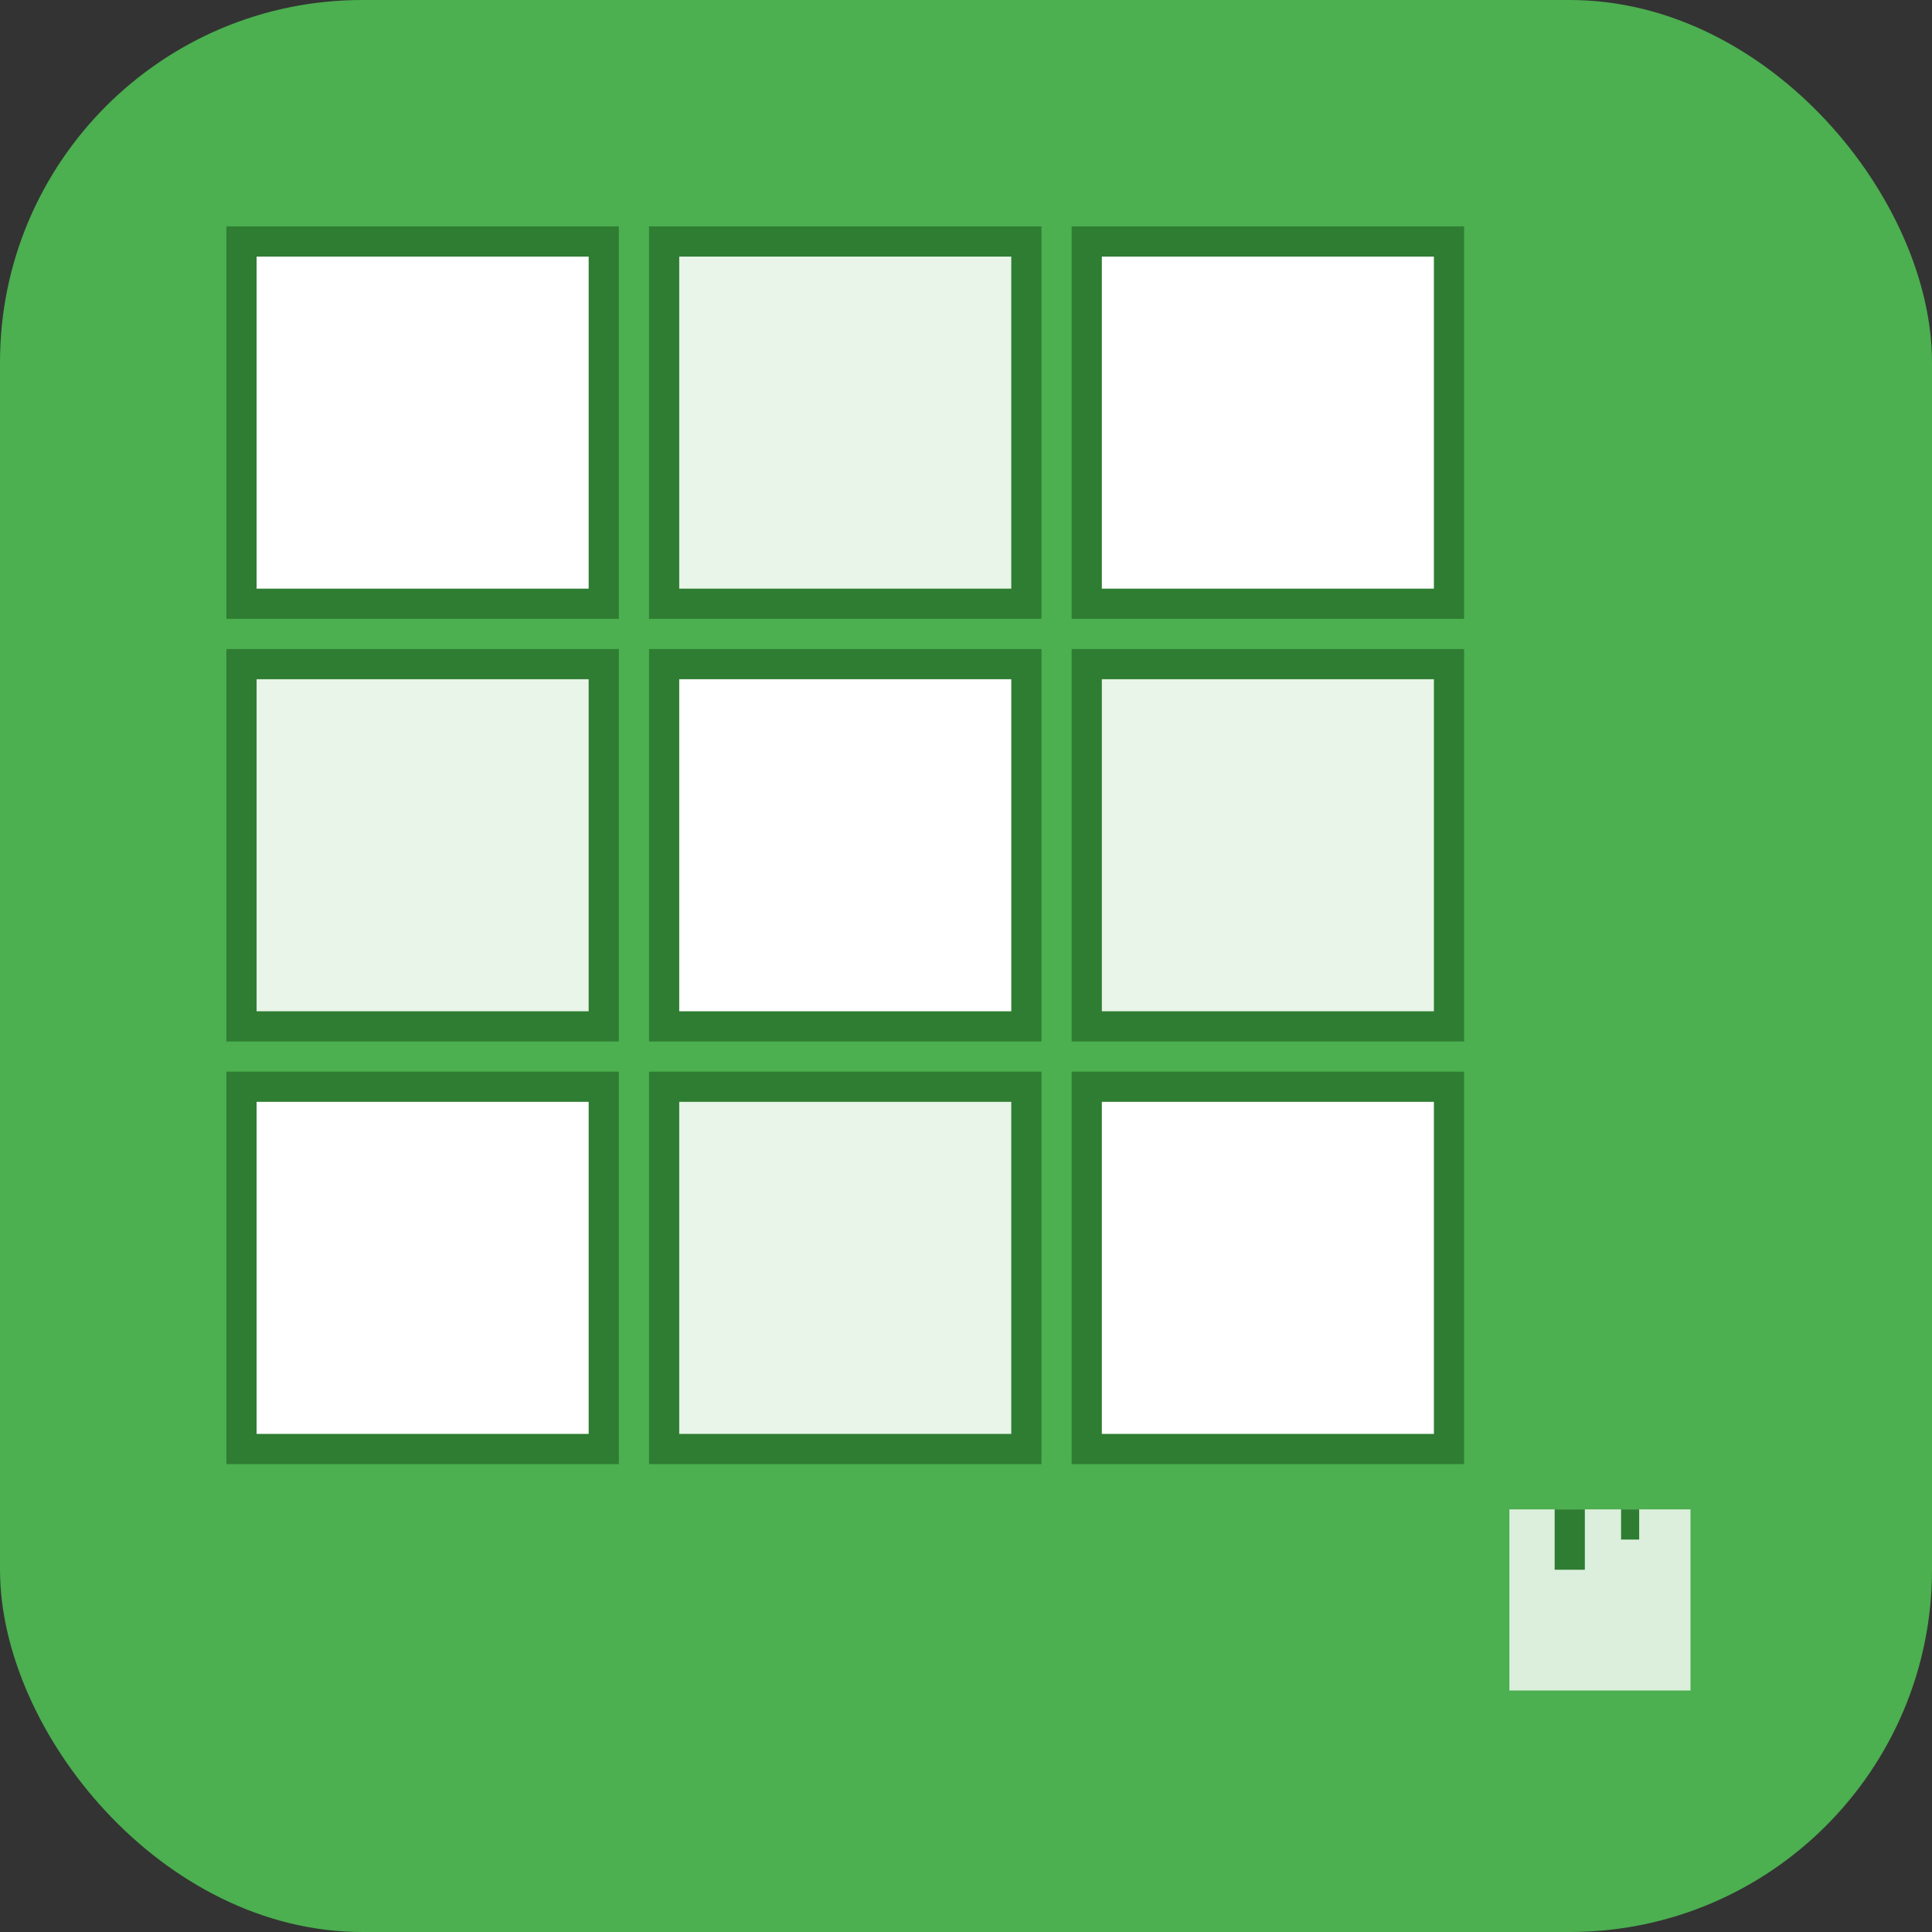
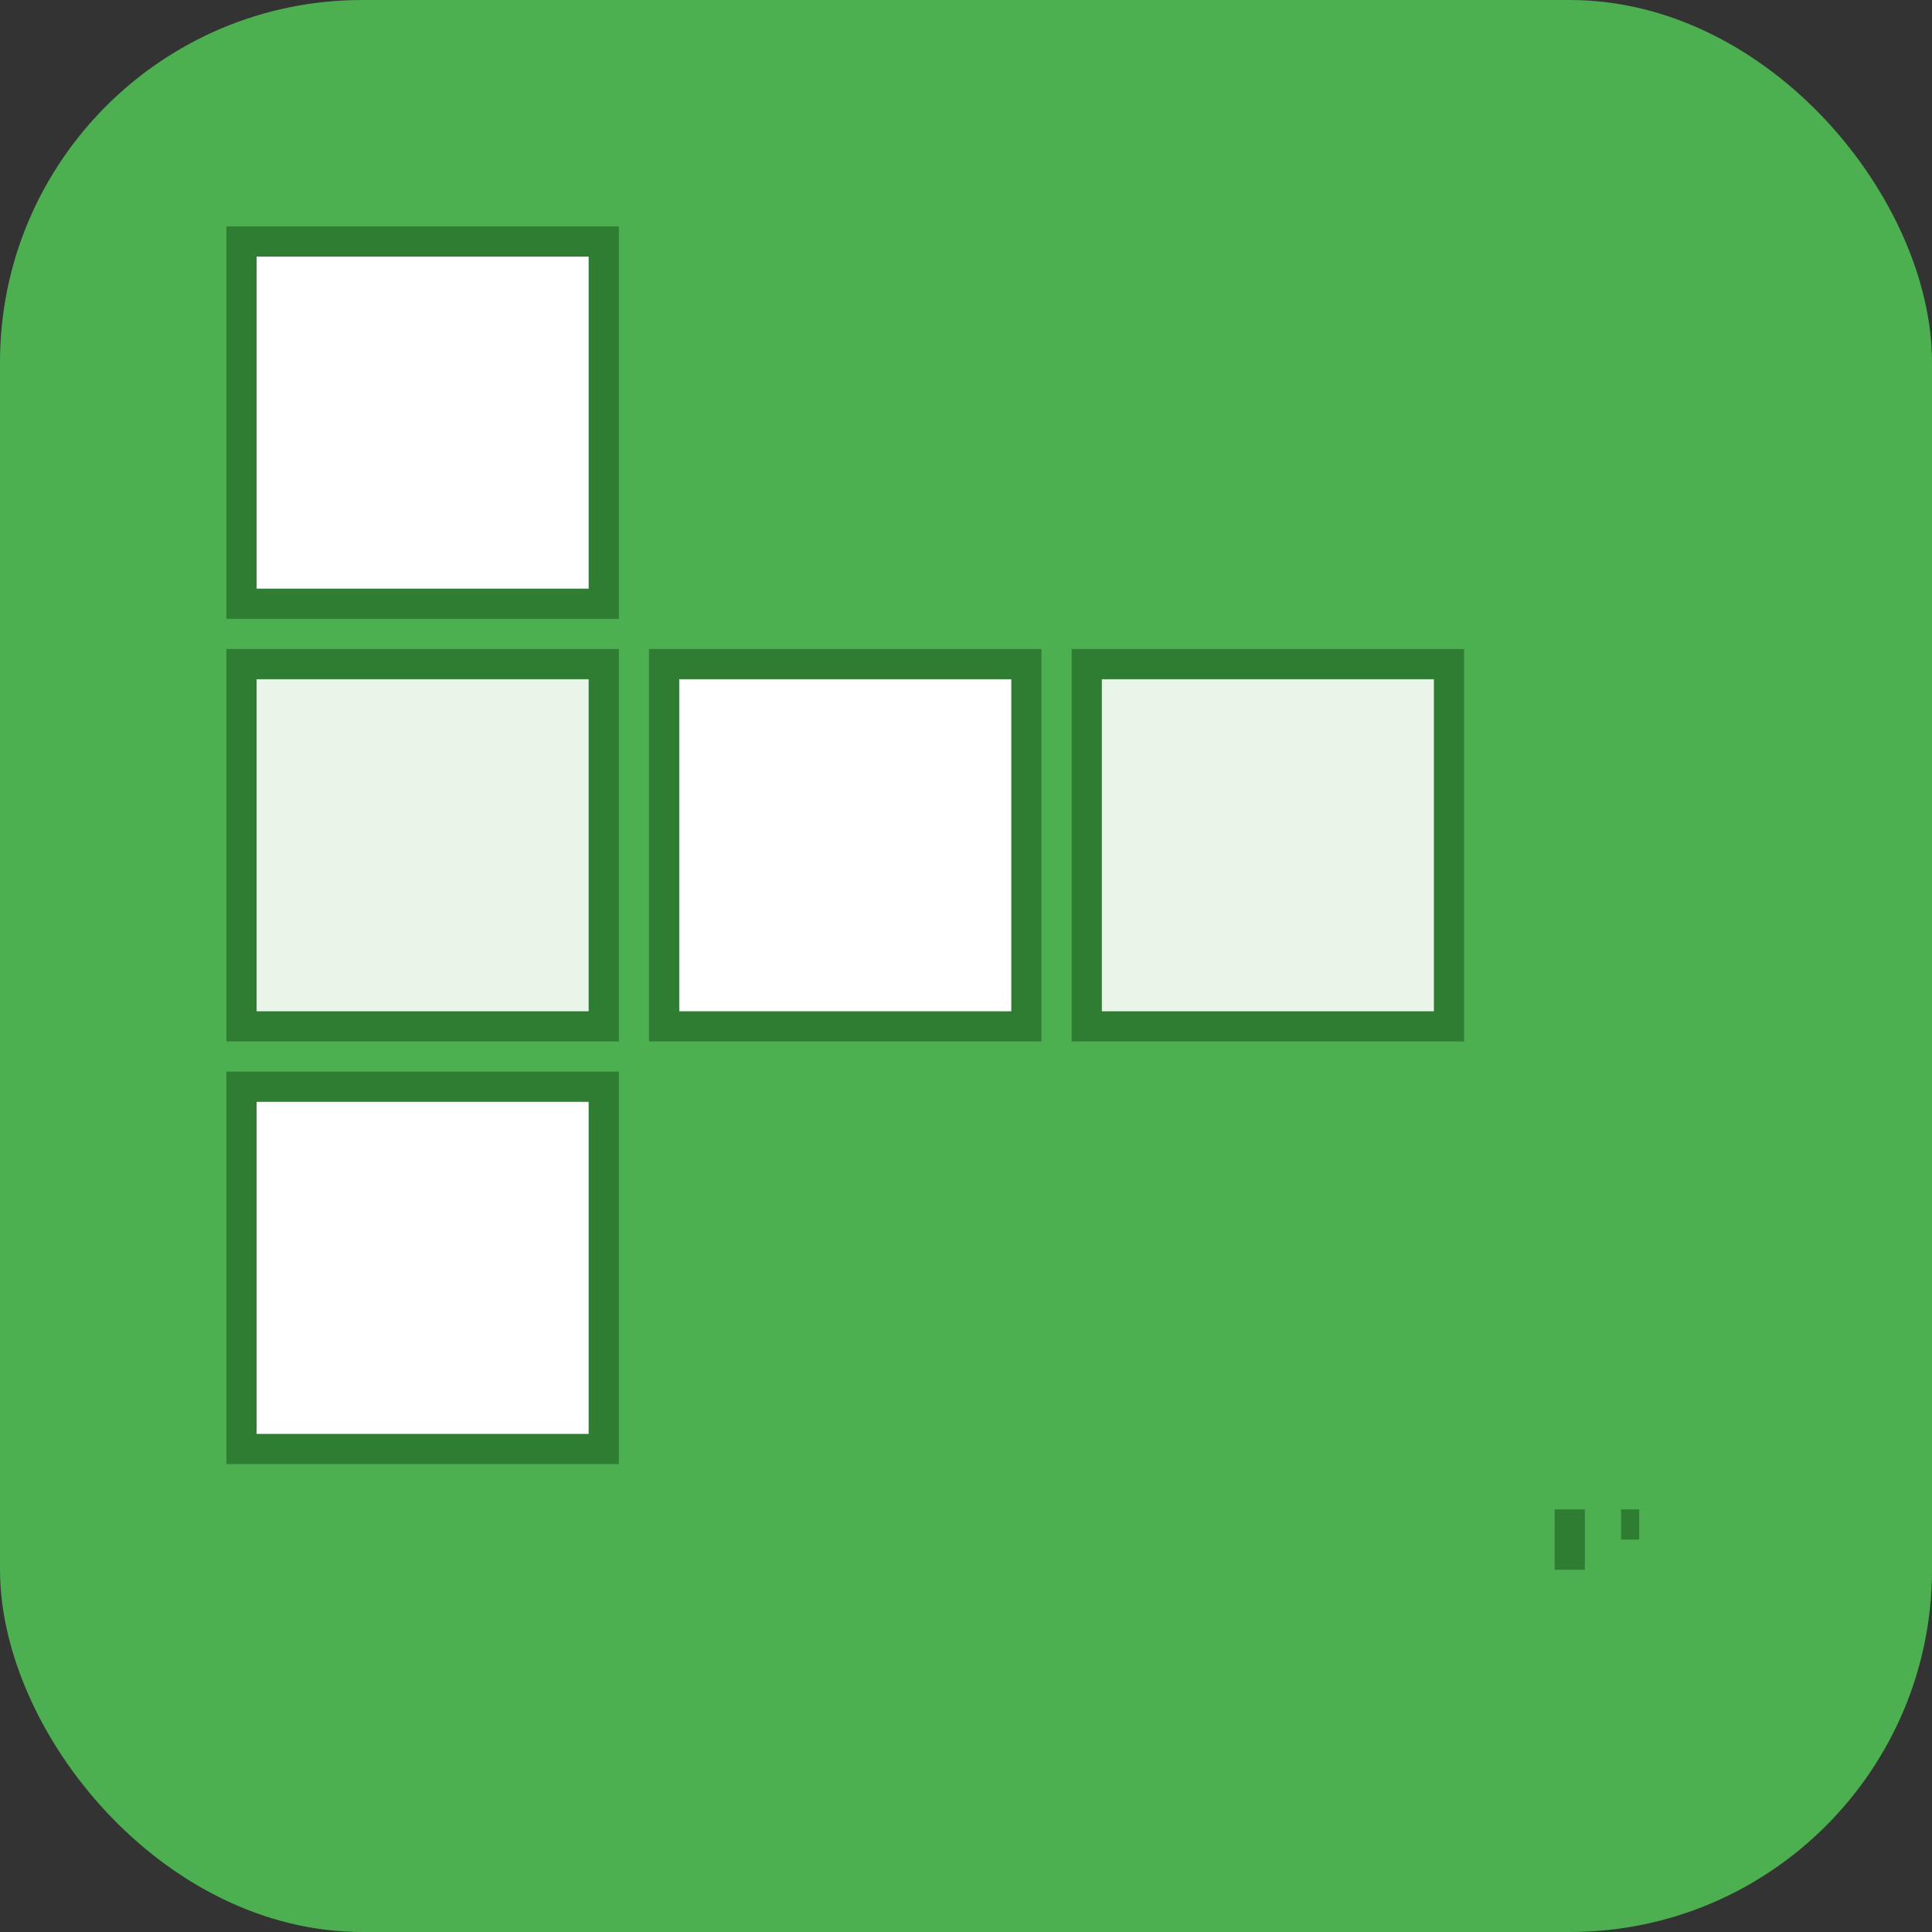
<svg xmlns="http://www.w3.org/2000/svg" width="32" height="32" viewBox="0 0 32 32" fill="none">
  <rect x="0" y="0" width="32" height="32" fill="#333333" stroke="none" />
  <rect width="32" height="32" rx="6" fill="#4CAF50" />
  <rect x="4" y="4" width="6" height="6" fill="white" stroke="#2E7D32" stroke-width="0.5" />
-   <rect x="11" y="4" width="6" height="6" fill="#E8F5E8" stroke="#2E7D32" stroke-width="0.5" />
-   <rect x="18" y="4" width="6" height="6" fill="white" stroke="#2E7D32" stroke-width="0.5" />
  <rect x="4" y="11" width="6" height="6" fill="#E8F5E8" stroke="#2E7D32" stroke-width="0.5" />
  <rect x="11" y="11" width="6" height="6" fill="white" stroke="#2E7D32" stroke-width="0.5" />
  <rect x="18" y="11" width="6" height="6" fill="#E8F5E8" stroke="#2E7D32" stroke-width="0.5" />
  <rect x="4" y="18" width="6" height="6" fill="white" stroke="#2E7D32" stroke-width="0.5" />
-   <rect x="11" y="18" width="6" height="6" fill="#E8F5E8" stroke="#2E7D32" stroke-width="0.5" />
-   <rect x="18" y="18" width="6" height="6" fill="white" stroke="#2E7D32" stroke-width="0.5" />
-   <path d="M25 25 L28 25 L28 28 L25 28 Z" fill="white" opacity="0.8" />
  <line x1="26" y1="25" x2="26" y2="26" stroke="#2E7D32" stroke-width="0.5" />
  <line x1="27" y1="25" x2="27" y2="25.5" stroke="#2E7D32" stroke-width="0.3" />
</svg>